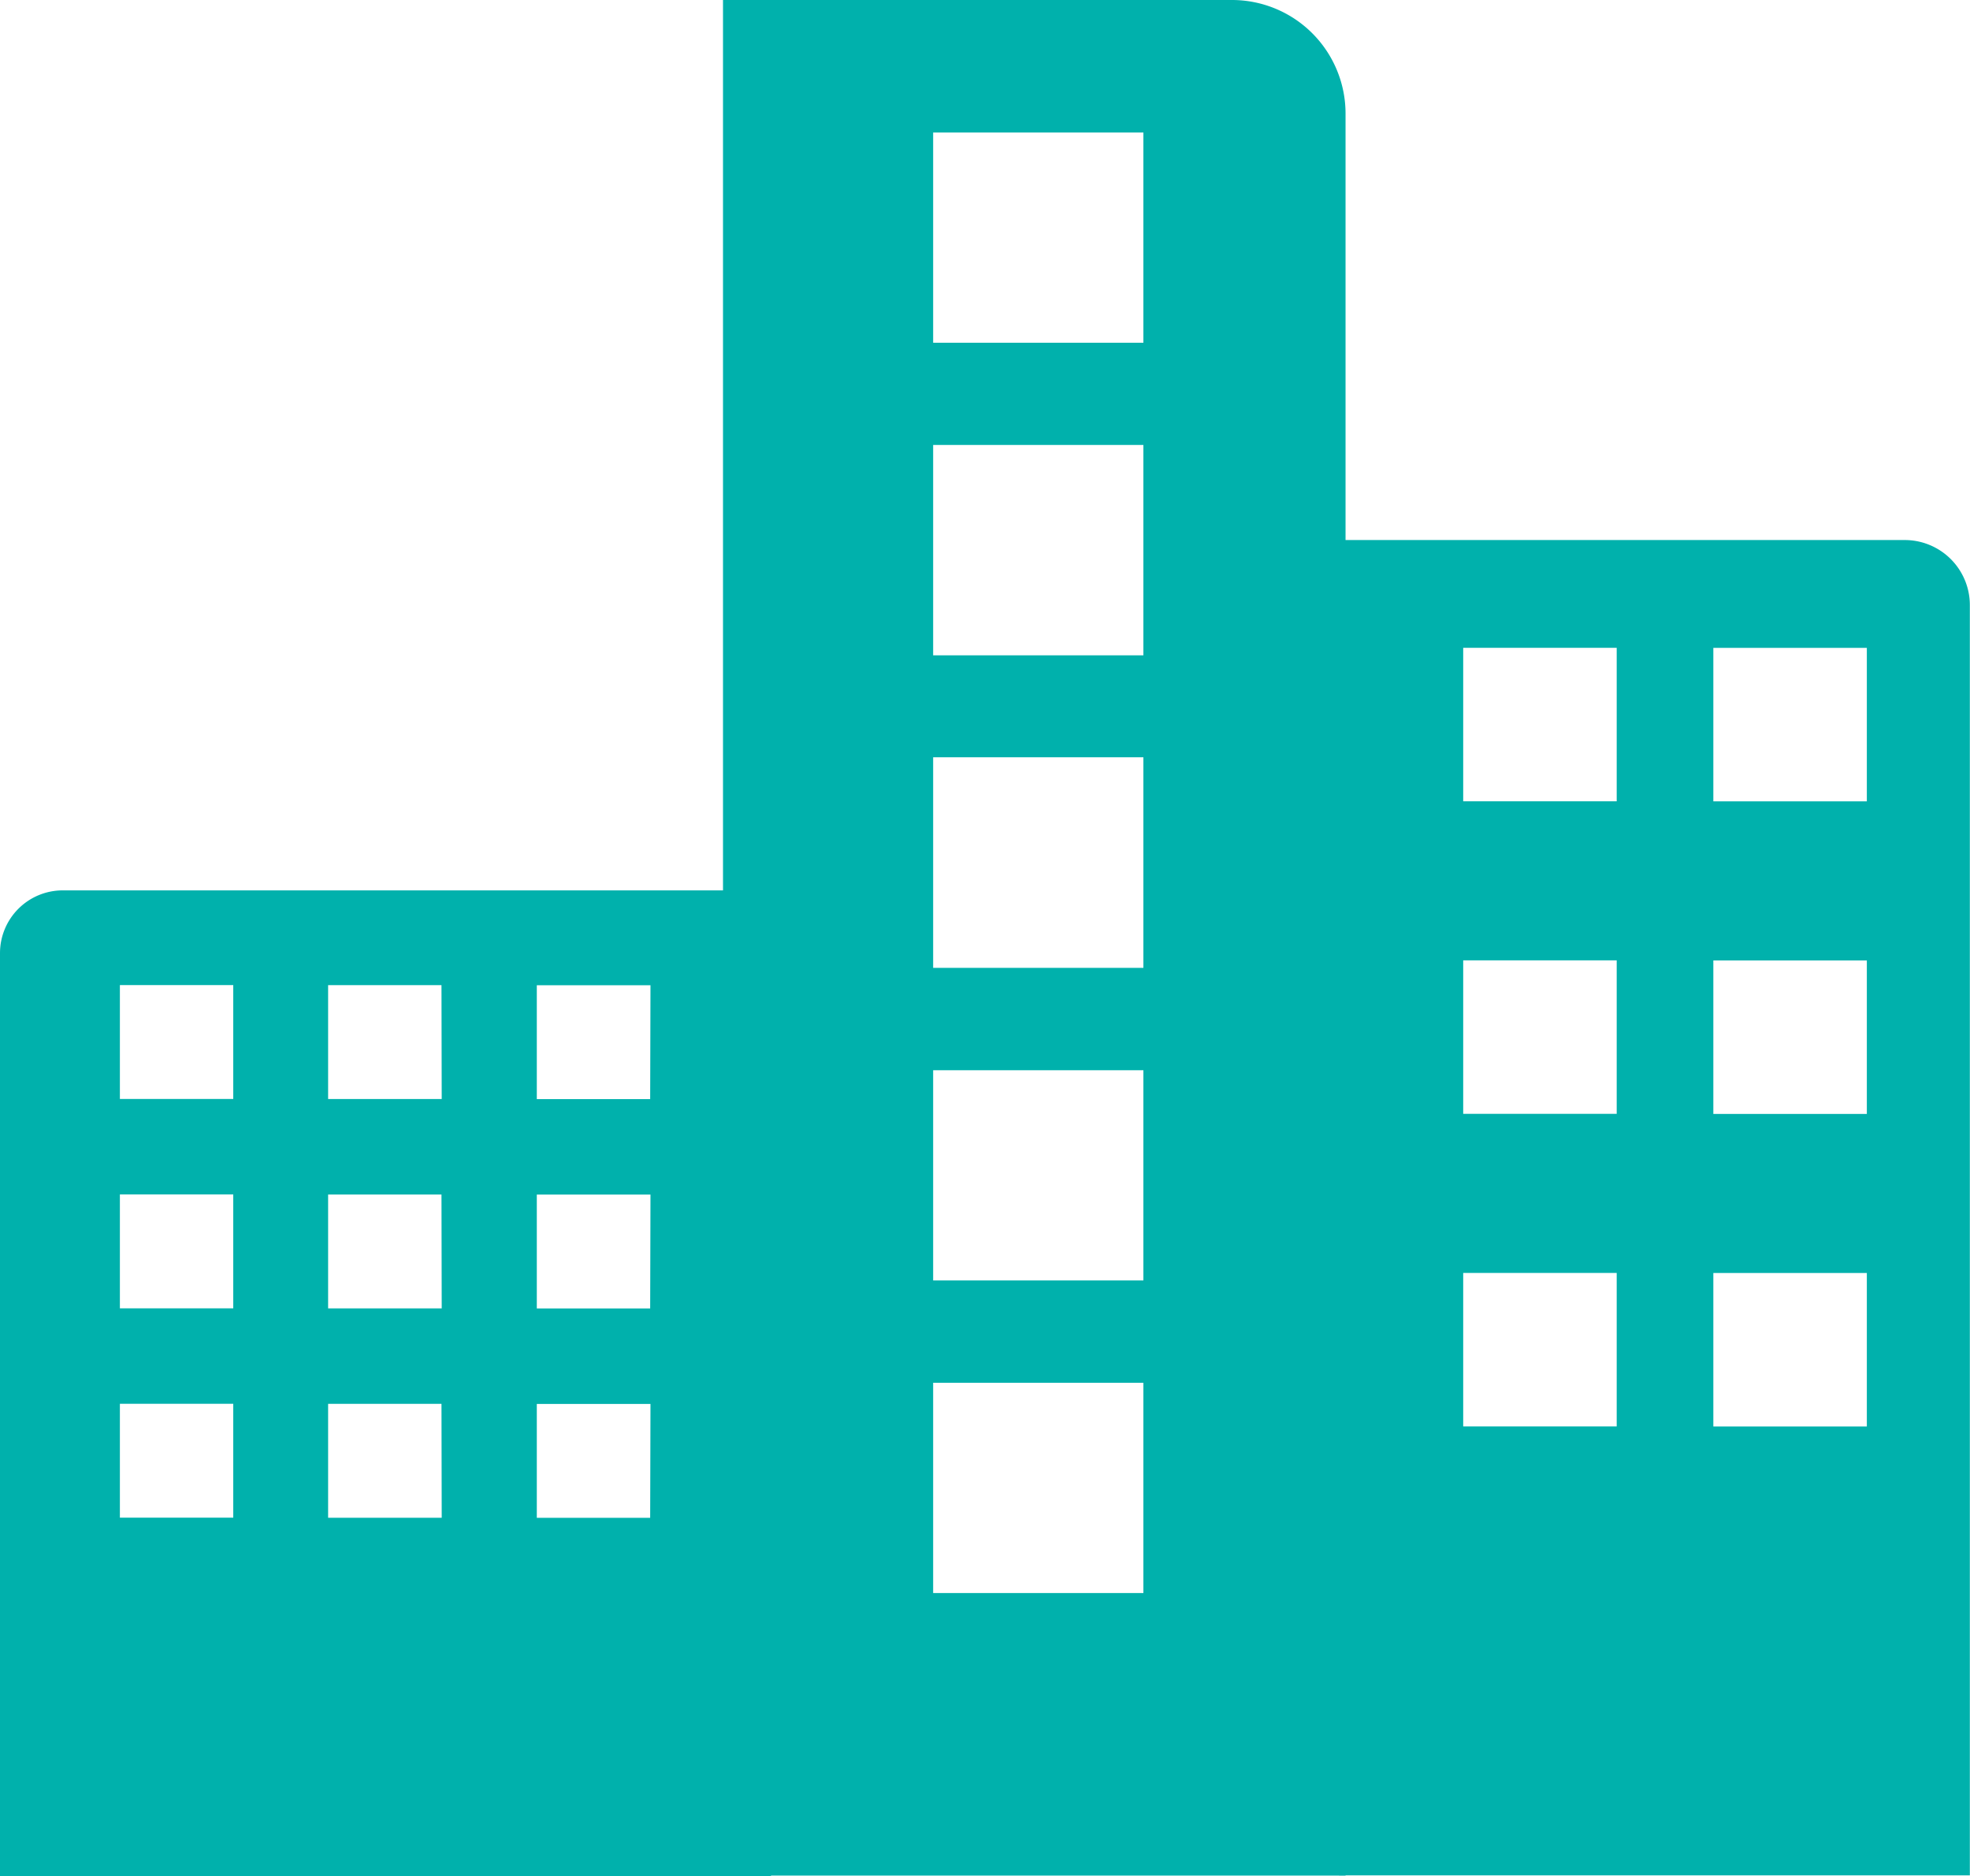
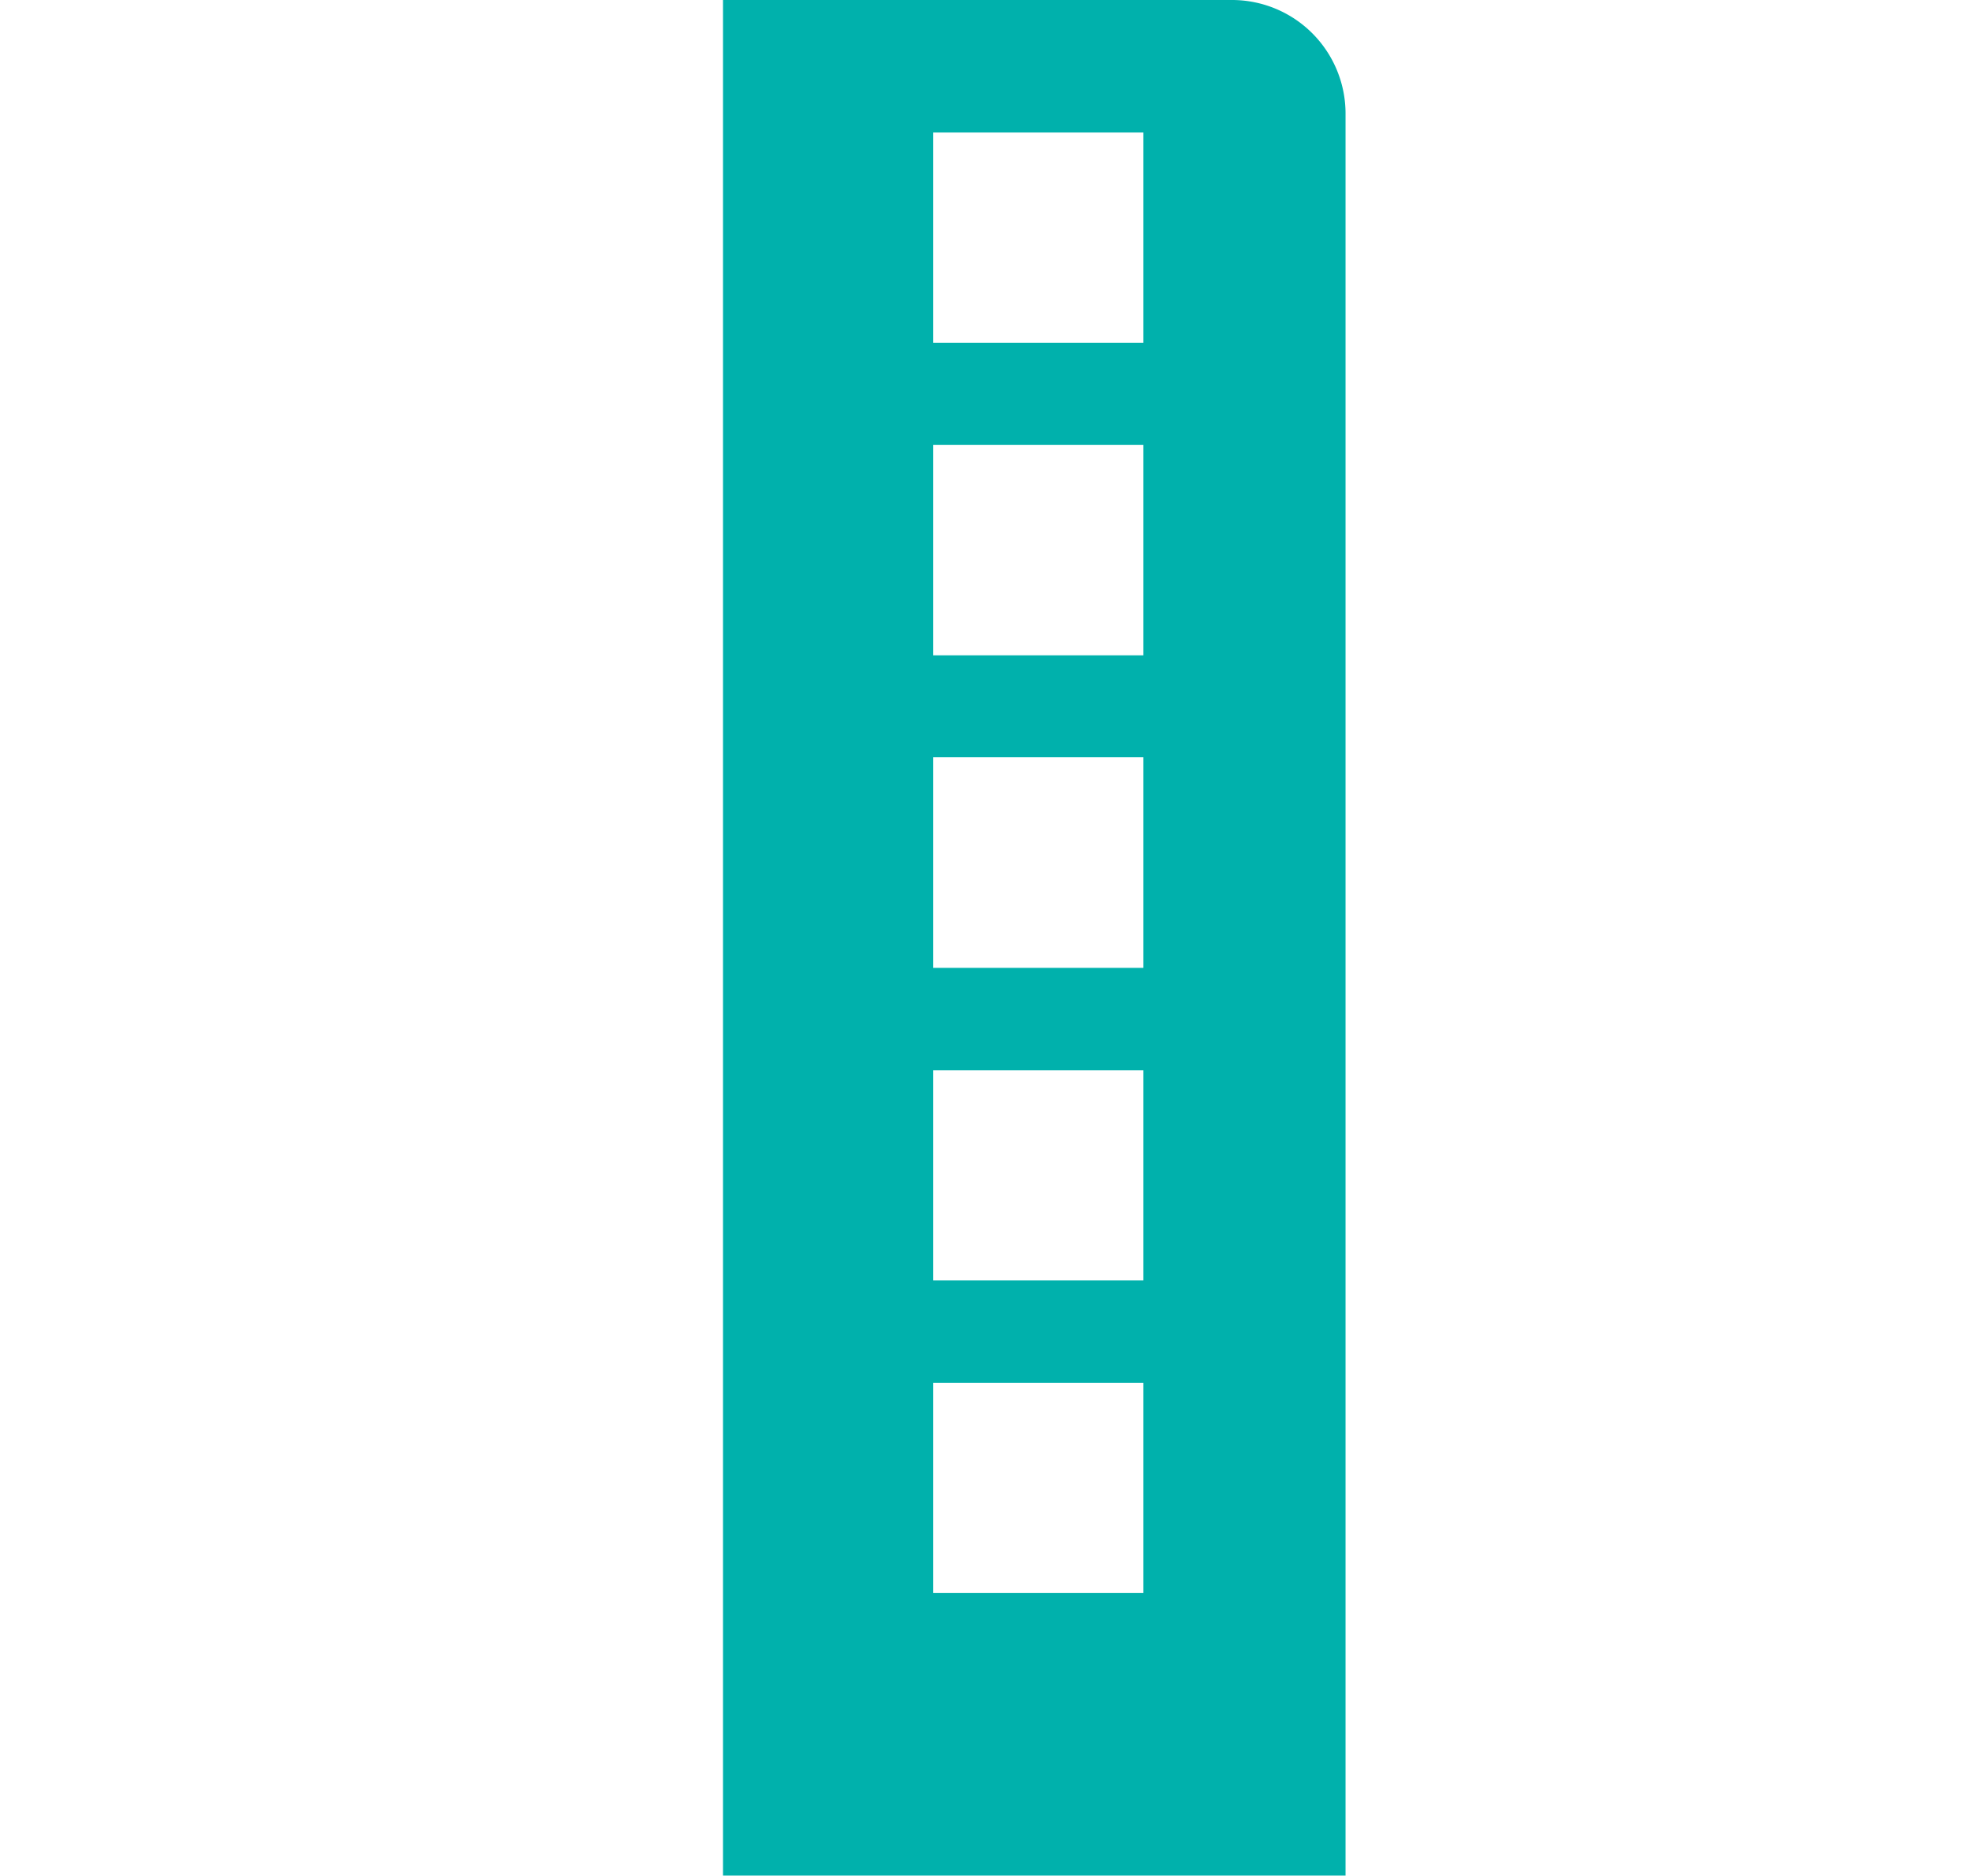
<svg xmlns="http://www.w3.org/2000/svg" id="Gruppe_31" data-name="Gruppe 31" width="25.667" height="24.446" viewBox="0 0 25.667 24.446">
  <path id="Pfad_234" data-name="Pfad 234" d="M351.73,358.632H345.1v24.44h8.111v-22.96A1.48,1.48,0,0,0,351.73,358.632Zm-1.153,20.758h-2.739V376.65h2.739Zm0-4.073h-2.739v-2.739h2.739Zm0-4.073h-2.739V368.5h2.739Zm0-4.073h-2.739V364.43h2.739Zm0-4.073h-2.739v-2.739h2.739Z" transform="translate(-335.68 -358.632)" fill="#00b1ac" />
-   <path id="Pfad_235" data-name="Pfad 235" d="M276.543,444.083a.818.818,0,0,0-.818.818v12.025H285.77V444.083Zm2.221,8.174h-1.477v-1.484h1.477Zm0-2.728h-1.477v-1.484h1.477Zm0-2.728h-1.477v-1.484h1.477Zm2.716,5.457H280v-1.484h1.477Zm0-2.728H280v-1.484h1.477Zm0-2.728H280v-1.484h1.477Zm2.716,5.457h-1.477v-1.484H284.2Zm0-2.728h-1.477v-1.484H284.2Zm0-2.728h-1.477v-1.484H284.2Z" transform="translate(-275.725 -432.481)" fill="#00b1ac" />
-   <path id="Pfad_236" data-name="Pfad 236" d="M411.6,410.457h-7.37v17.4h8.218V411.305A.848.848,0,0,0,411.6,410.457Zm-3.753,11.55h-2v-2h2Zm0-4.073h-2v-2h2Zm0-4.073h-2v-2h2Zm3.259,8.147h-2v-2h2Zm0-4.073h-2v-2h2Zm0-4.073h-2v-2h2Z" transform="translate(-386.783 -403.42)" fill="#00b1ac" />
</svg>